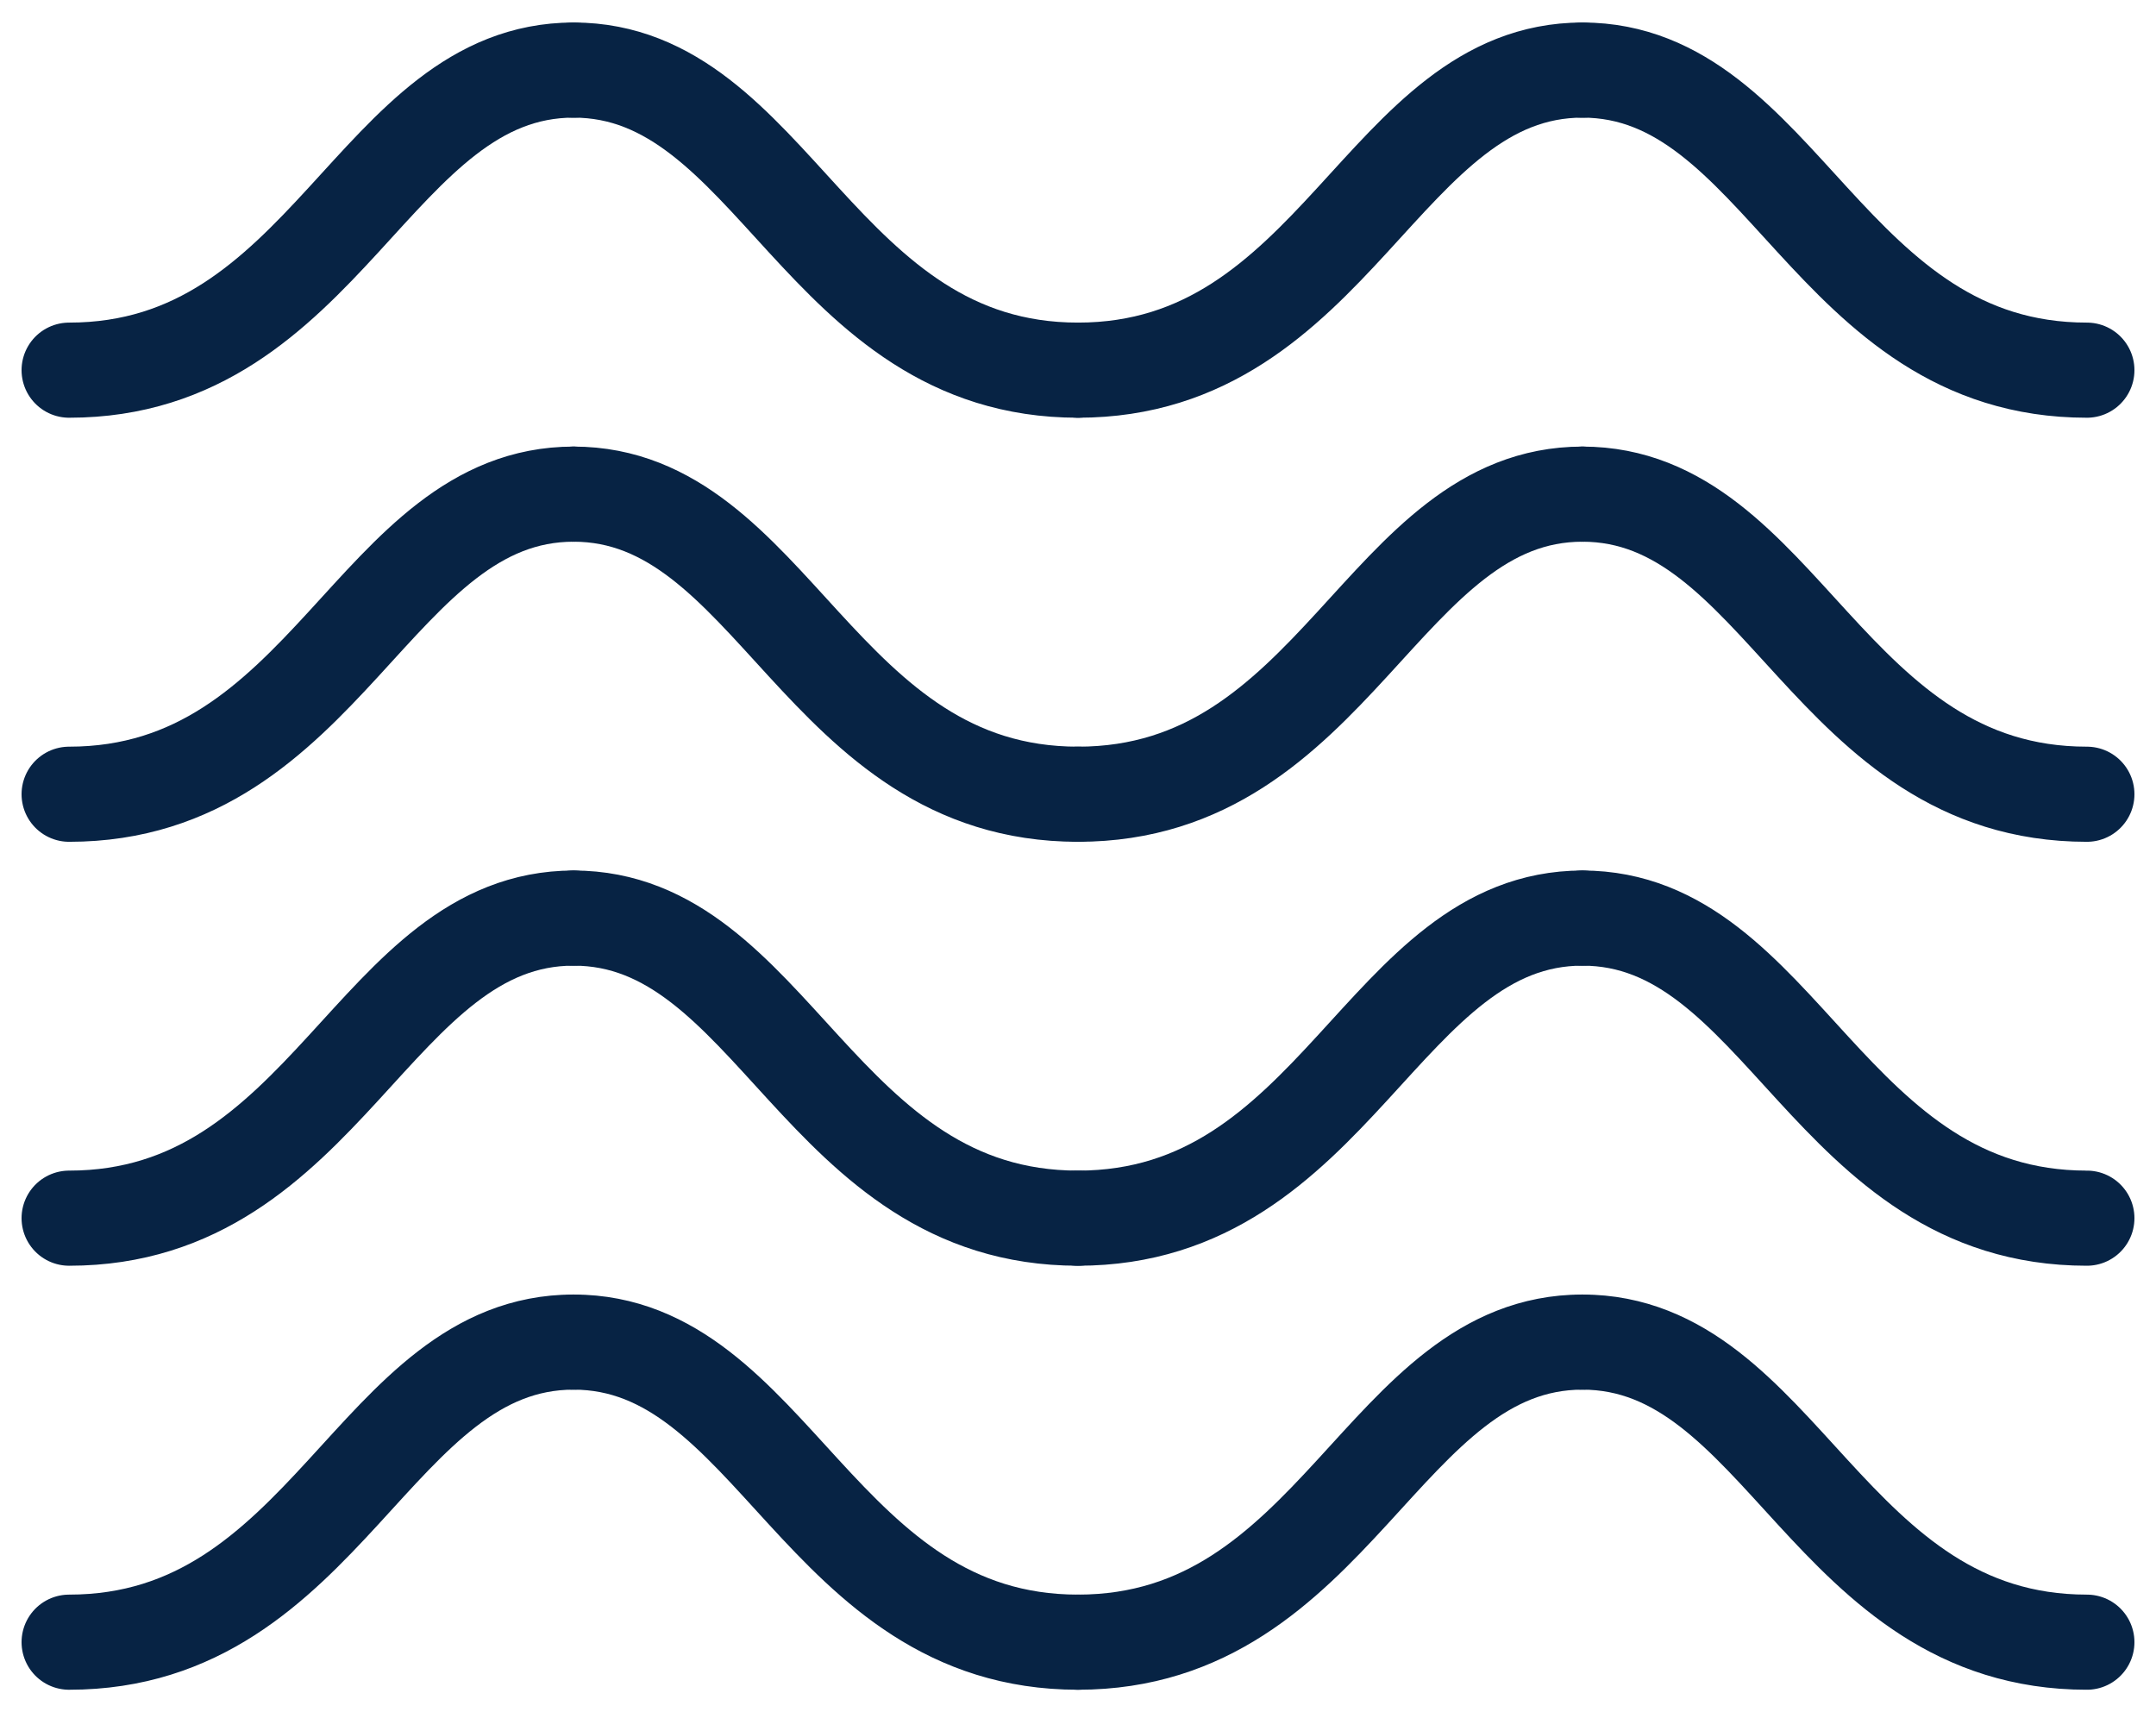
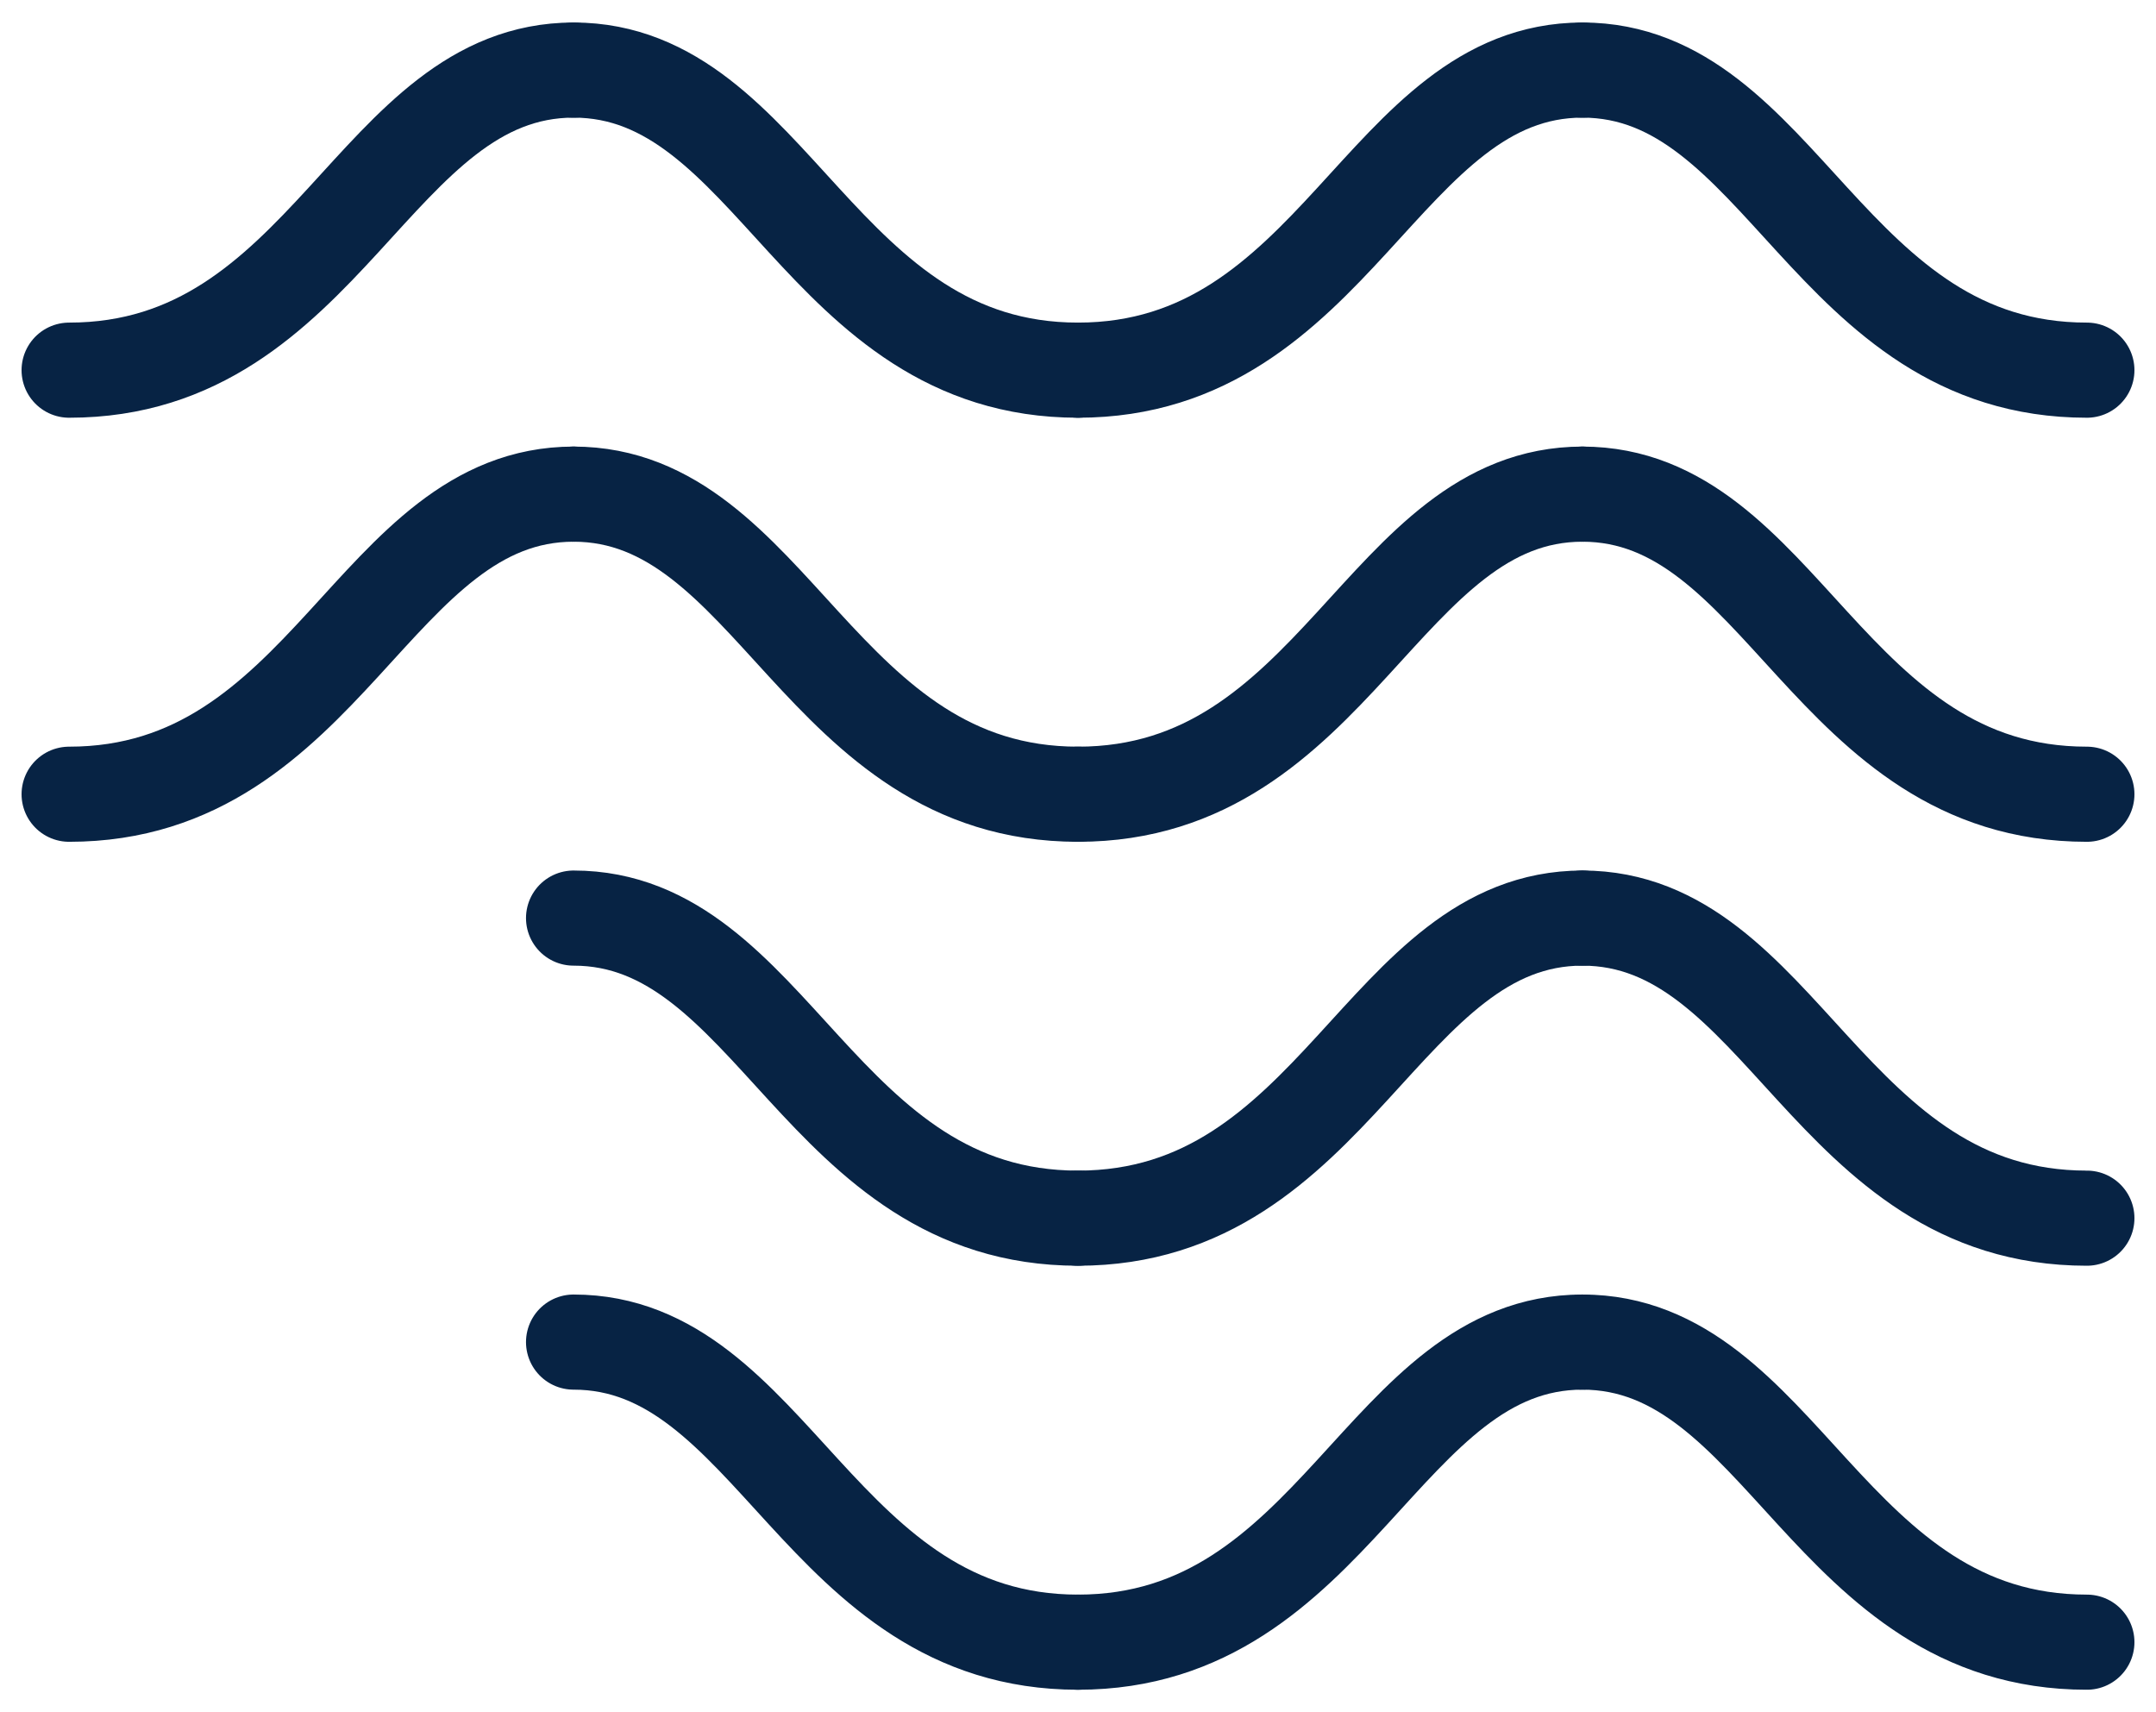
<svg xmlns="http://www.w3.org/2000/svg" width="34" height="27" viewBox="0 0 34 27" fill="none">
  <path d="M1.09 5.837C5.161 5.837 5.9 1.105 9.046 1.105" stroke="#072344" stroke-width="1.5" stroke-linecap="round" stroke-linejoin="round" />
  <path d="M17 5.837C12.931 5.837 12.191 1.105 9.046 1.105" stroke="#072344" stroke-width="1.5" stroke-linecap="round" stroke-linejoin="round" />
  <path d="M17 5.837C21.07 5.837 21.811 1.105 24.956 1.105" stroke="#072344" stroke-width="1.5" stroke-linecap="round" stroke-linejoin="round" />
  <path d="M32.91 5.837C28.84 5.837 28.1 1.105 24.955 1.105" stroke="#072344" stroke-width="1.5" stroke-linecap="round" stroke-linejoin="round" />
  <path d="M1.09 12.524C5.161 12.524 5.9 7.792 9.046 7.792" stroke="#072344" stroke-width="1.5" stroke-linecap="round" stroke-linejoin="round" />
  <path d="M17 12.524C12.93 12.524 12.191 7.792 9.045 7.792" stroke="#072344" stroke-width="1.5" stroke-linecap="round" stroke-linejoin="round" />
  <path d="M17 12.524C21.07 12.524 21.811 7.792 24.956 7.792" stroke="#072344" stroke-width="1.5" stroke-linecap="round" stroke-linejoin="round" />
  <path d="M32.91 12.524C28.839 12.524 28.1 7.792 24.954 7.792" stroke="#072344" stroke-width="1.5" stroke-linecap="round" stroke-linejoin="round" />
-   <path d="M1.09 19.209C5.161 19.209 5.9 14.477 9.046 14.477" stroke="#072344" stroke-width="1.5" stroke-linecap="round" stroke-linejoin="round" />
  <path d="M17 19.209C12.93 19.209 12.191 14.477 9.045 14.477" stroke="#072344" stroke-width="1.5" stroke-linecap="round" stroke-linejoin="round" />
  <path d="M17 19.209C21.07 19.209 21.811 14.477 24.956 14.477" stroke="#072344" stroke-width="1.5" stroke-linecap="round" stroke-linejoin="round" />
  <path d="M32.91 19.209C28.839 19.209 28.1 14.477 24.954 14.477" stroke="#072344" stroke-width="1.5" stroke-linecap="round" stroke-linejoin="round" />
-   <path d="M1.09 25.895C5.161 25.895 5.9 21.163 9.046 21.163" stroke="#072344" stroke-width="1.5" stroke-linecap="round" stroke-linejoin="round" />
  <path d="M17 25.895C12.93 25.895 12.191 21.163 9.045 21.163" stroke="#072344" stroke-width="1.5" stroke-linecap="round" stroke-linejoin="round" />
  <path d="M17 25.895C21.07 25.895 21.811 21.163 24.956 21.163" stroke="#072344" stroke-width="1.5" stroke-linecap="round" stroke-linejoin="round" />
  <path d="M32.91 25.895C28.839 25.895 28.1 21.163 24.954 21.163" stroke="#072344" stroke-width="1.5" stroke-linecap="round" stroke-linejoin="round" />
</svg>